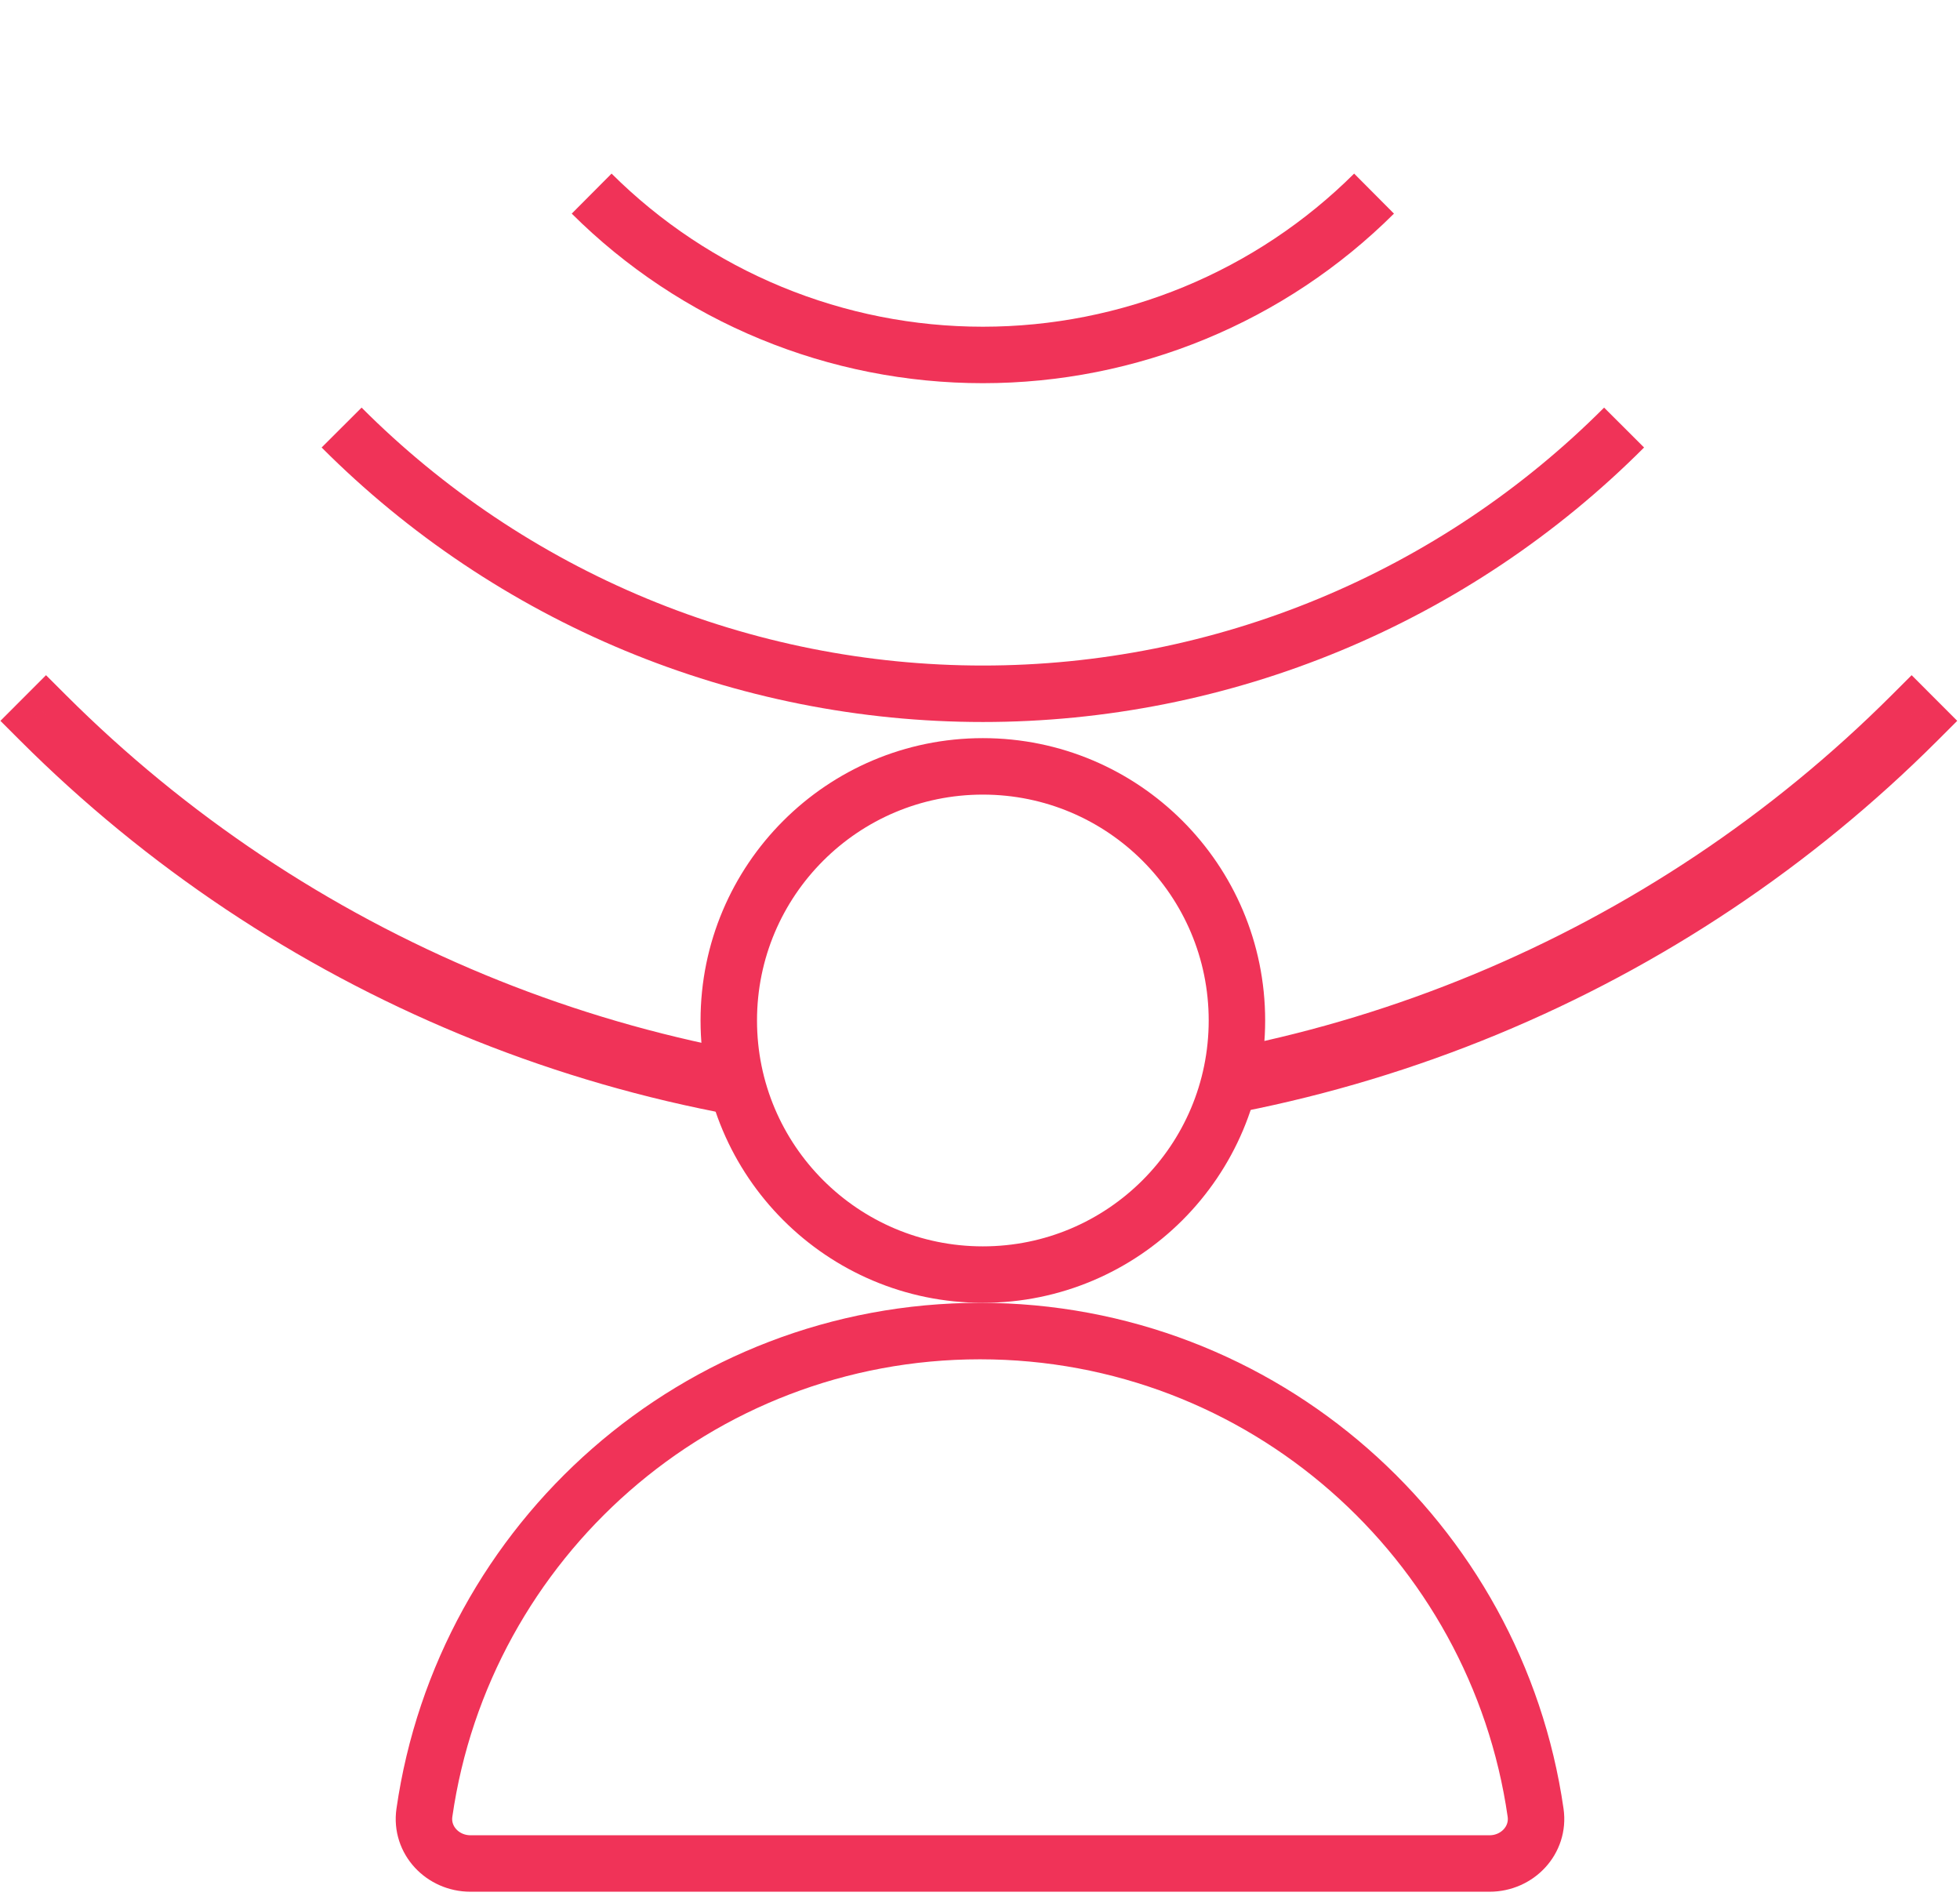
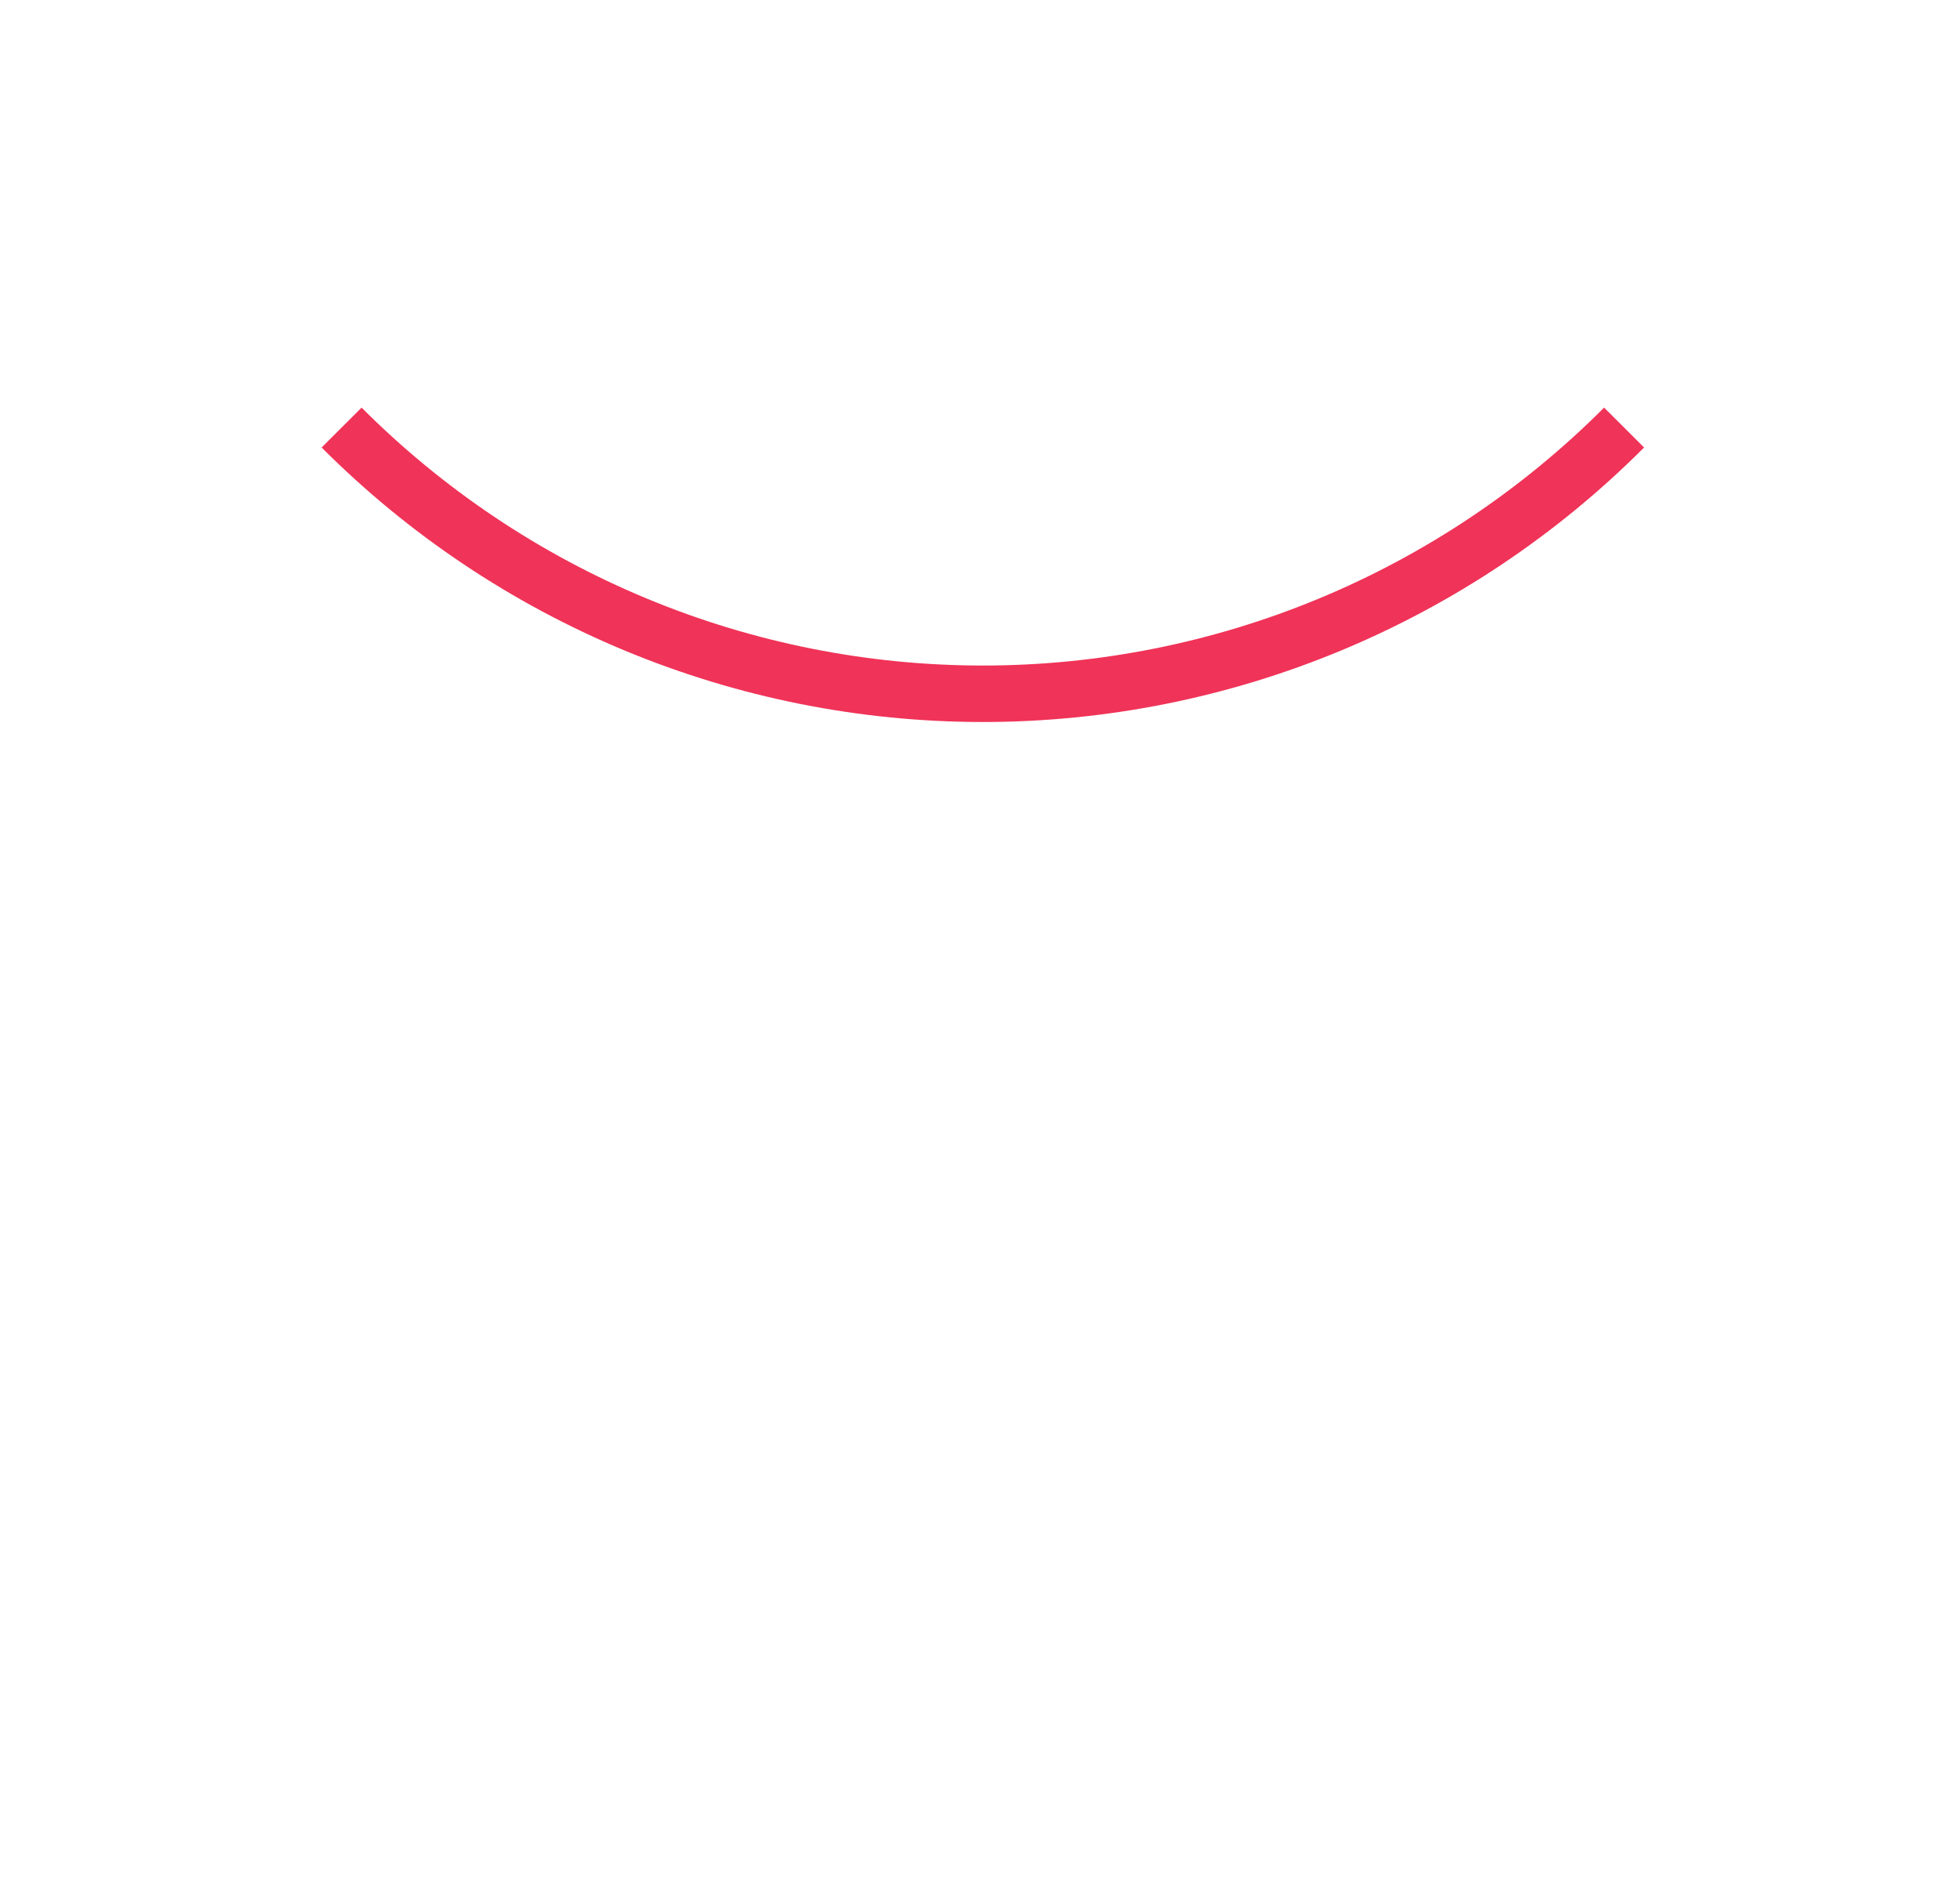
<svg xmlns="http://www.w3.org/2000/svg" width="243" height="235" viewBox="0 0 243 235" fill="none">
-   <path d="M190.383 224.705C190.873 228.108 188.113 231 184.675 231H58.325C54.887 231 52.127 228.108 52.617 224.705C57.473 190.943 86.463 165 121.5 165C156.537 165 185.527 190.943 190.383 224.705Z" stroke="#F03358" stroke-width="7" />
  <path d="M201.354 53C190.913 63.462 178.519 71.761 164.879 77.424C151.238 83.086 136.618 86 121.854 86C107.089 86 92.469 83.086 78.828 77.424C65.188 71.761 52.794 63.462 42.353 53" stroke="#F03358" stroke-width="7" />
-   <path d="M170.354 24C163.984 30.341 156.423 35.371 148.102 38.802C139.78 42.234 130.861 44 121.854 44C112.846 44 103.927 42.234 95.606 38.802C87.284 35.371 79.723 30.341 73.353 24" stroke="#F03358" stroke-width="7" />
-   <path fill-rule="evenodd" clip-rule="evenodd" d="M88.953 133.262C78.642 131.18 68.532 128.104 58.766 124.063C38.923 115.852 20.894 103.818 5.707 88.646L5 89.354C20.28 104.618 38.42 116.726 58.384 124.987C68.423 129.141 78.825 132.282 89.433 134.377C89.267 134.009 89.107 133.637 88.953 133.262ZM153.754 133.262C153.6 133.637 153.44 134.009 153.274 134.377C163.882 132.282 174.284 129.141 184.323 124.987C204.287 116.726 222.427 104.618 237.707 89.354L237 88.646C221.813 103.818 203.784 115.852 183.941 124.063C174.175 128.104 164.065 131.18 153.754 133.262Z" fill="#F03358" />
-   <path d="M58.766 124.063L57.428 127.297L57.428 127.297L58.766 124.063ZM88.953 133.262L92.192 131.935L91.482 130.202L89.646 129.831L88.953 133.262ZM5.707 88.646L8.181 86.17L5.704 83.697L3.231 86.173L5.707 88.646ZM5 89.354L2.524 86.88L0.05 89.356L2.527 91.83L5 89.354ZM58.384 124.987L57.045 128.221L57.045 128.221L58.384 124.987ZM89.433 134.377L88.755 137.811L95.416 139.127L92.624 132.938L89.433 134.377ZM153.754 133.262L153.061 129.831L151.225 130.202L150.515 131.935L153.754 133.262ZM153.274 134.377L150.083 132.938L147.291 139.127L153.952 137.811L153.274 134.377ZM184.323 124.987L182.985 121.753L182.985 121.753L184.323 124.987ZM237.707 89.354L240.181 91.83L242.657 89.356L240.183 86.88L237.707 89.354ZM237 88.646L239.476 86.173L237.003 83.697L234.527 86.17L237 88.646ZM183.941 124.063L185.279 127.297L185.279 127.297L183.941 124.063ZM57.428 127.297C67.402 131.425 77.729 134.566 88.261 136.693L89.646 129.831C79.555 127.794 69.661 124.784 60.104 120.829L57.428 127.297ZM3.233 91.122C18.745 106.619 37.161 118.911 57.428 127.297L60.104 120.829C40.686 112.794 23.042 101.017 8.181 86.17L3.233 91.122ZM7.476 91.827L8.183 91.12L3.231 86.173L2.524 86.88L7.476 91.827ZM59.722 121.753C40.182 113.668 22.428 101.817 7.474 86.878L2.527 91.83C18.131 107.419 36.657 119.785 57.045 128.221L59.722 121.753ZM90.112 130.944C79.728 128.893 69.548 125.819 59.722 121.753L57.045 128.221C67.298 132.464 77.921 135.671 88.755 137.811L90.112 130.944ZM92.624 132.938C92.474 132.607 92.33 132.272 92.192 131.935L85.715 134.589C85.884 135.002 86.06 135.411 86.243 135.817L92.624 132.938ZM150.515 131.935C150.377 132.272 150.233 132.607 150.083 132.938L156.464 135.817C156.647 135.411 156.823 135.002 156.992 134.589L150.515 131.935ZM182.985 121.753C173.159 125.819 162.979 128.893 152.595 130.944L153.952 137.811C164.786 135.671 175.409 132.464 185.662 128.221L182.985 121.753ZM235.233 86.878C220.279 101.817 202.525 113.668 182.985 121.753L185.662 128.221C206.05 119.785 224.576 107.419 240.181 91.83L235.233 86.878ZM234.524 91.12L235.231 91.827L240.183 86.88L239.476 86.173L234.524 91.12ZM185.279 127.297C205.546 118.911 223.962 106.619 239.474 91.122L234.527 86.17C219.665 101.017 202.021 112.794 182.603 120.829L185.279 127.297ZM154.446 136.693C164.978 134.566 175.305 131.425 185.279 127.297L182.603 120.829C173.046 124.784 163.152 127.794 153.061 129.831L154.446 136.693Z" fill="#F03358" />
-   <circle cx="121.854" cy="126.5" r="31.5" stroke="#F03358" stroke-width="7" />
  <mask id="path-7-inside-1_23_36" fill="white">
    <rect x="96.353" width="47" height="24" rx="6" />
  </mask>
  <rect x="96.353" width="47" height="24" rx="6" stroke="#F03358" stroke-width="14" mask="url(#path-7-inside-1_23_36)" />
</svg>